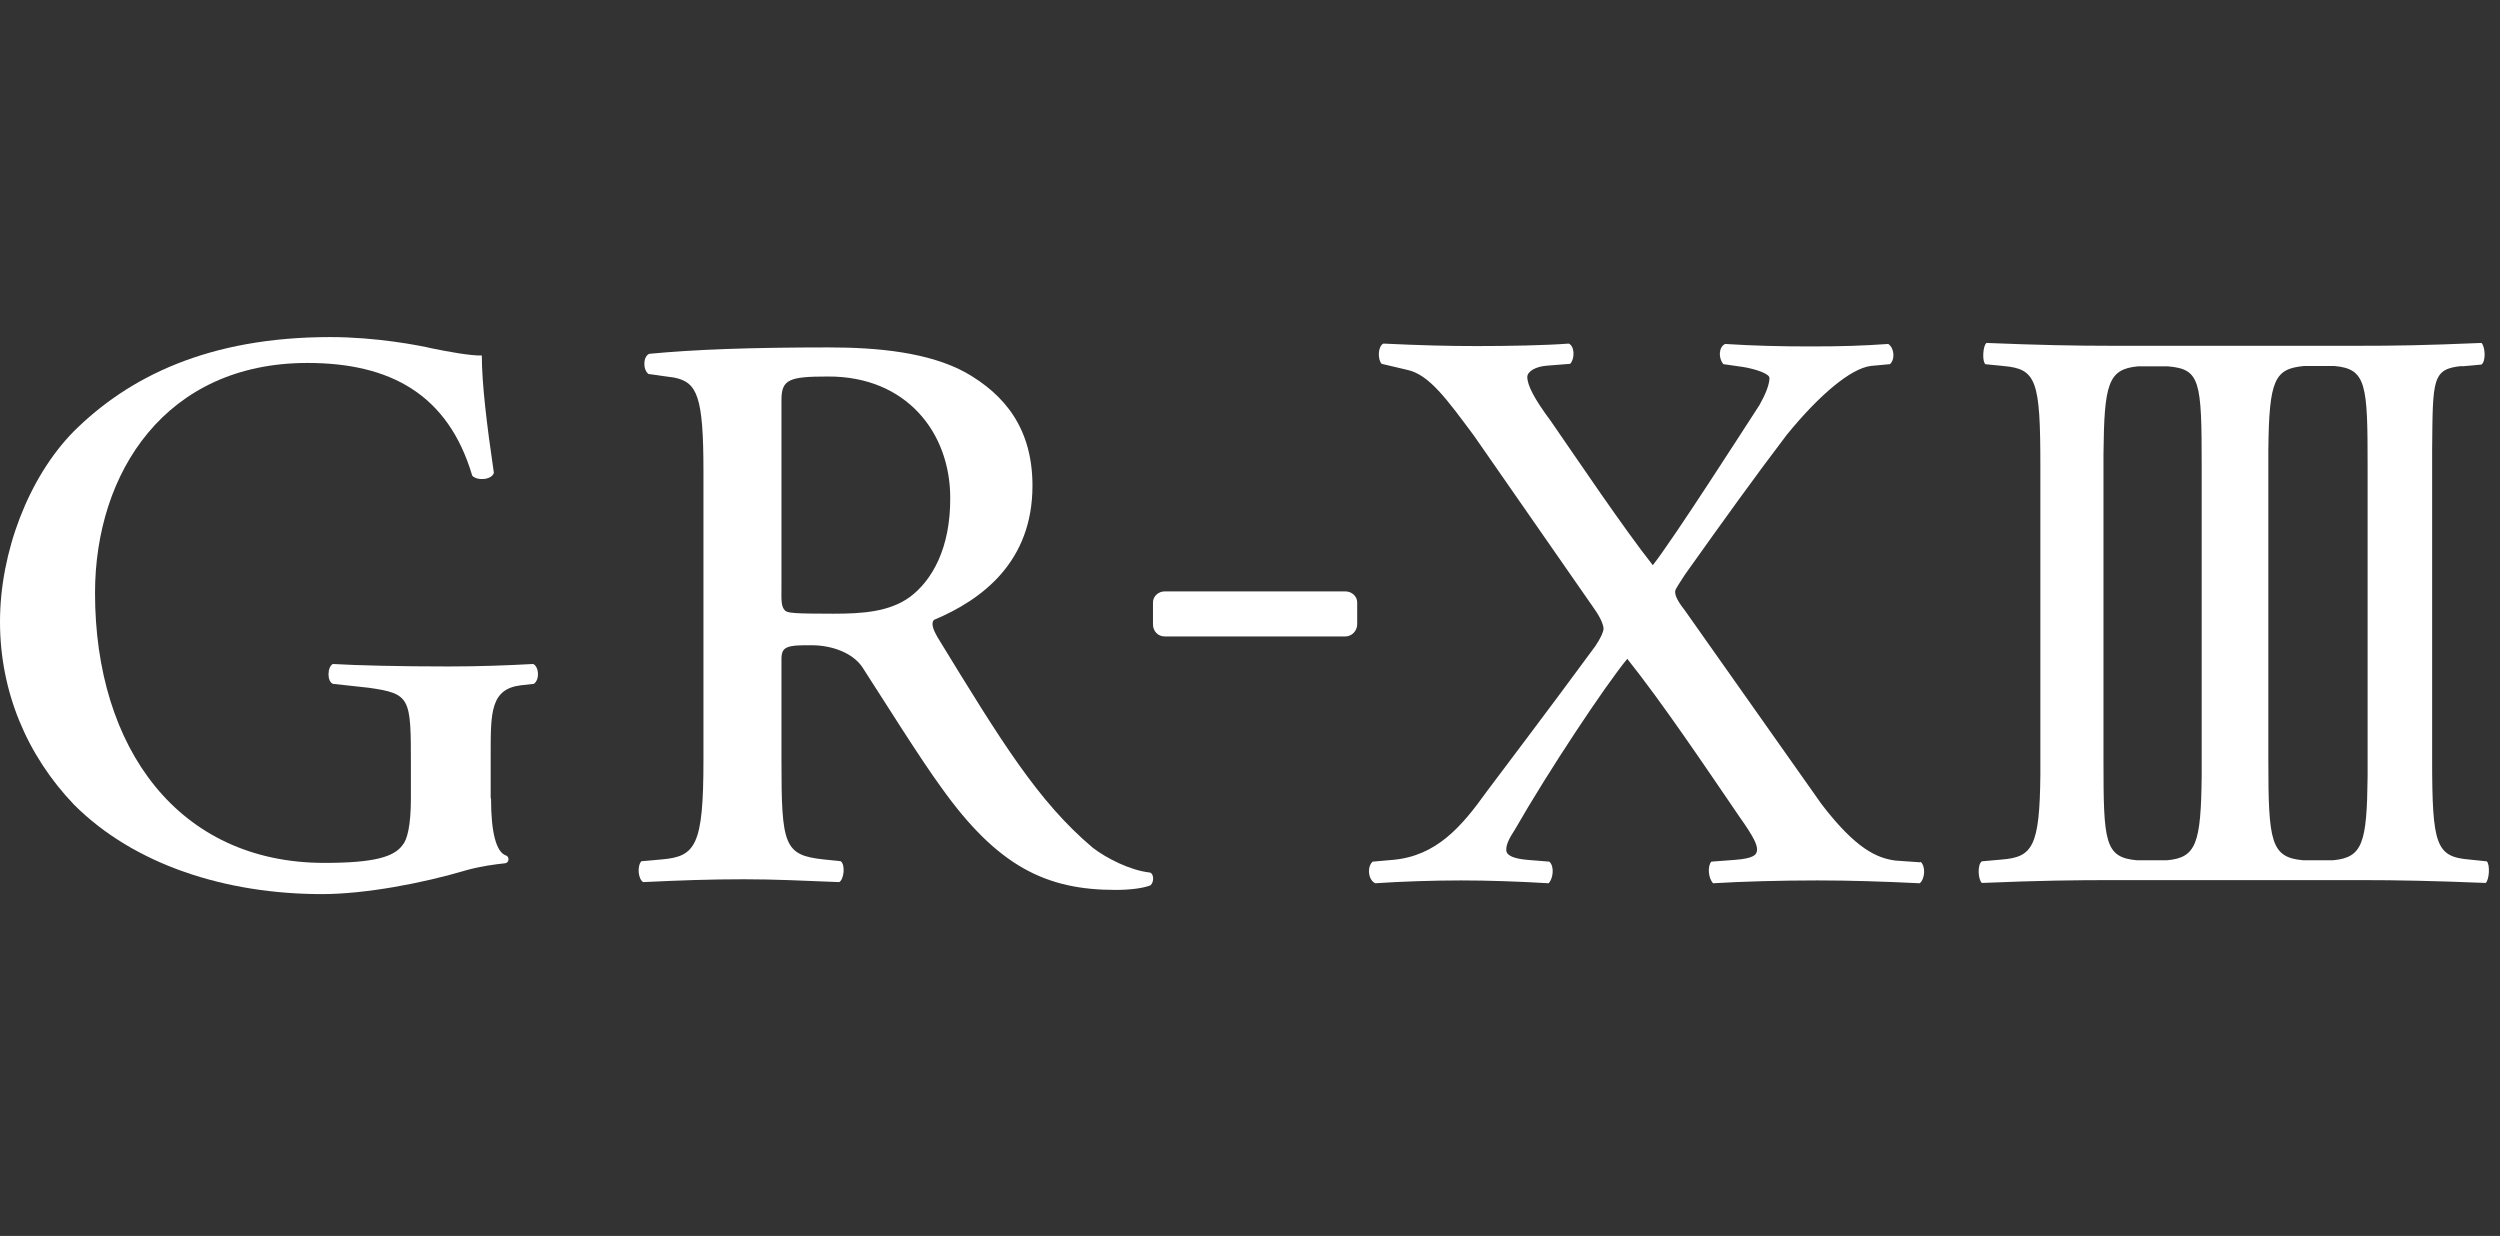
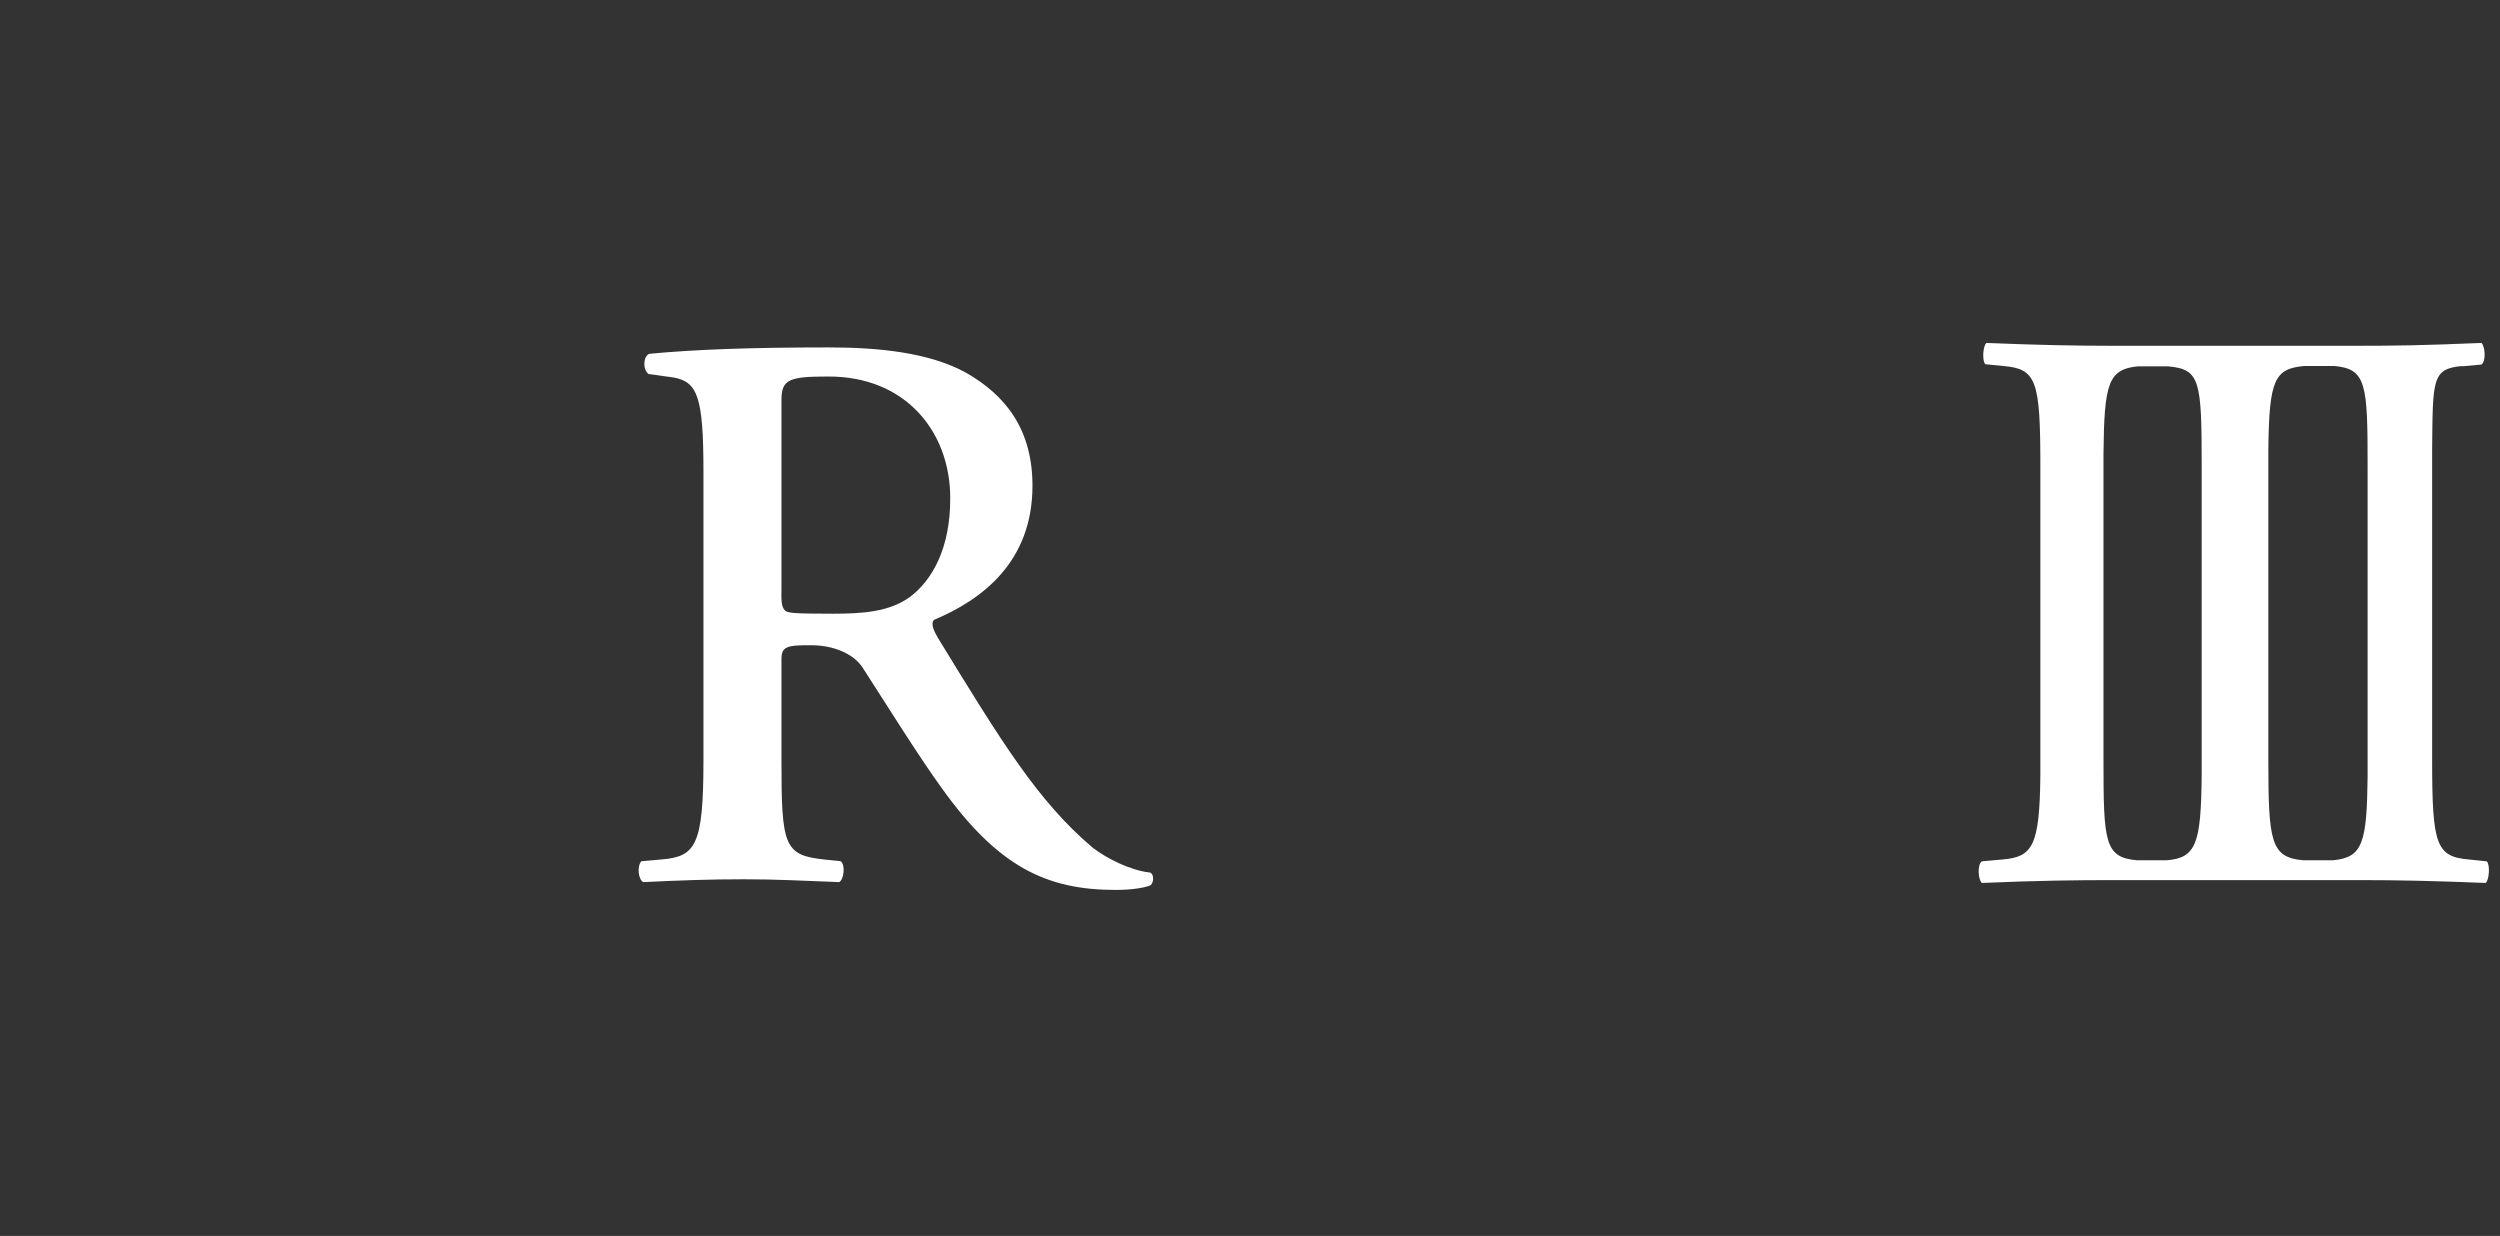
<svg xmlns="http://www.w3.org/2000/svg" width="89" height="44" viewBox="0 0 89 44" fill="none">
  <rect x="0" y="0" width="89" height="44" fill="#333333" stroke="none" />
  <path d="M87.632 13.042L88.338 12.979C88.515 12.853 88.465 12.31 88.338 12.209C86.243 12.297 85.271 12.31 83.971 12.31C82.671 12.31 79.806 12.31 79.794 12.31C79.743 12.31 79.705 12.31 79.667 12.31C79.629 12.31 79.592 12.31 79.554 12.31C79.554 12.31 76.386 12.31 75.136 12.31C73.887 12.31 72.587 12.285 70.719 12.209C70.593 12.297 70.555 12.865 70.681 12.966L71.312 13.029C72.498 13.13 72.637 13.534 72.637 16.589V27.583C72.612 30.146 72.359 30.512 71.261 30.6L70.555 30.663C70.378 30.789 70.428 31.332 70.555 31.433C72.65 31.345 73.925 31.332 75.225 31.332C76.525 31.332 79.478 31.332 79.528 31.332C79.566 31.332 82.823 31.332 84.072 31.332C85.322 31.332 86.622 31.357 88.49 31.433C88.616 31.332 88.654 30.777 88.528 30.663L87.909 30.6C86.723 30.499 86.584 30.095 86.584 27.04V16.021C86.609 13.496 86.571 13.13 87.657 13.029L87.632 13.042ZM78.38 27.608C78.355 30.019 78.191 30.537 77.143 30.625H76.07C74.922 30.524 74.884 29.969 74.884 27.066V16.16C74.909 13.661 75.048 13.143 76.108 13.042H77.181C78.329 13.143 78.38 13.547 78.38 16.602V27.596V27.608ZM84.287 27.634C84.262 30.019 84.11 30.524 83.062 30.625H81.99C80.841 30.524 80.753 29.969 80.753 27.066V16.021C80.778 13.496 80.98 13.13 82.028 13.029H83.1C84.249 13.13 84.287 13.686 84.287 16.589V27.621V27.634Z" fill="white" />
-   <path d="M17.481 28.434C17.481 29.646 17.67 30.34 18.011 30.454C18.137 30.492 18.137 30.707 17.986 30.732C17.632 30.77 17.127 30.833 16.585 30.984C15.057 31.439 13.013 31.83 11.46 31.83C8.052 31.83 4.784 30.795 2.638 28.649C0.959 26.895 0 24.622 0 22.136C0 19.649 1.022 16.986 2.625 15.358C4.582 13.414 7.421 12 11.763 12C13.379 12 14.906 12.29 15.386 12.404C15.941 12.518 16.761 12.669 17.153 12.656C17.153 13.654 17.329 15.118 17.582 16.834C17.506 17.087 16.988 17.125 16.812 16.935C15.954 14.032 13.884 12.921 10.943 12.921C5.907 12.921 3.383 16.809 3.383 21.113C3.383 26.63 6.349 30.719 11.549 30.719C13.328 30.719 14.035 30.505 14.338 30.076C14.489 29.899 14.628 29.419 14.628 28.422V27.261C14.628 24.837 14.628 24.698 13.126 24.484L11.851 24.345C11.624 24.244 11.662 23.726 11.851 23.638C12.685 23.689 14.262 23.726 15.954 23.726C17.064 23.726 18.036 23.689 18.983 23.638C19.185 23.739 19.223 24.181 19.008 24.345L18.553 24.395C17.468 24.522 17.468 25.355 17.468 26.819V28.409L17.481 28.434Z" fill="white" />
  <path d="M25.043 16.786C25.043 14.123 24.829 13.605 23.996 13.441L23.087 13.315C22.885 13.164 22.885 12.697 23.112 12.596C24.703 12.444 26.684 12.368 29.499 12.368C31.266 12.368 33.071 12.545 34.383 13.265C35.759 14.047 36.756 15.246 36.756 17.291C36.756 19.993 34.976 21.343 33.26 22.063C33.121 22.176 33.235 22.441 33.373 22.681C35.658 26.417 36.958 28.538 38.902 30.179C39.394 30.558 40.24 30.987 40.934 31.062C41.073 31.088 41.098 31.391 40.959 31.517C40.707 31.618 40.252 31.681 39.709 31.681C37.261 31.681 35.519 30.861 33.5 28.02C32.755 26.998 31.531 25.042 30.685 23.729C30.344 23.249 29.65 22.984 28.943 22.971C27.984 22.959 27.82 23.022 27.82 23.476V27.061C27.82 30.091 27.908 30.444 29.322 30.596L29.928 30.659C30.105 30.785 30.041 31.315 29.877 31.403C28.577 31.353 27.618 31.302 26.482 31.302C25.258 31.302 24.236 31.34 22.898 31.403C22.721 31.302 22.671 30.835 22.835 30.659L23.554 30.596C24.766 30.494 25.043 30.103 25.043 27.061V16.786ZM27.82 20.914C27.82 21.318 27.795 21.583 27.946 21.735C28.035 21.823 28.262 21.848 29.663 21.848C30.698 21.848 31.657 21.785 32.389 21.255C33.172 20.674 33.84 19.526 33.828 17.721C33.828 15.398 32.263 13.391 29.474 13.404C28.098 13.404 27.82 13.505 27.82 14.237V20.914Z" fill="white" />
-   <path d="M48.316 21.445C48.316 21.231 48.126 21.054 47.899 21.054H41.462C41.235 21.054 41.046 21.231 41.046 21.445V22.228C41.046 22.468 41.222 22.657 41.462 22.657H47.899C48.126 22.657 48.316 22.455 48.316 22.228V21.445Z" fill="white" />
-   <path d="M68.369 30.674C68.559 30.838 68.534 31.28 68.344 31.444C67.006 31.381 65.883 31.343 64.709 31.343C63.409 31.343 62.021 31.381 60.986 31.444C60.809 31.254 60.784 30.838 60.923 30.674L61.768 30.611C62.425 30.56 62.551 30.434 62.551 30.244C62.551 30.093 62.488 29.866 61.92 29.071C60.67 27.24 59.206 25.057 57.931 23.454C57.149 24.4 55.104 27.48 53.943 29.512C53.703 29.878 53.602 30.106 53.627 30.295C53.653 30.472 53.931 30.573 54.372 30.611L55.155 30.674C55.344 30.838 55.294 31.28 55.13 31.444C54.082 31.381 52.984 31.343 52.012 31.343C51.04 31.343 49.879 31.381 48.958 31.444C48.693 31.317 48.667 30.838 48.869 30.674L49.589 30.611C51.141 30.472 52.037 29.424 52.921 28.187C53.388 27.556 55.092 25.322 56.795 22.999C56.998 22.696 57.086 22.482 57.086 22.381C57.086 22.28 57.01 22.04 56.783 21.712L52.466 15.501C51.507 14.214 50.876 13.33 50.093 13.166L49.185 12.952C49.033 12.775 49.059 12.32 49.248 12.232C50.586 12.295 51.558 12.32 52.58 12.32C53.716 12.32 55.016 12.295 55.849 12.232C56.051 12.32 56.076 12.75 55.899 12.952L55.104 13.015C54.663 13.04 54.372 13.229 54.372 13.419C54.372 13.709 54.612 14.189 55.205 14.984C56.139 16.334 57.793 18.796 58.84 20.121C59.585 19.174 62.122 15.211 62.639 14.416C62.854 14.037 62.993 13.684 62.993 13.457C62.993 13.305 62.513 13.141 62.059 13.065L61.352 12.964C61.175 12.762 61.175 12.358 61.415 12.245C62.412 12.308 63.333 12.333 64.457 12.333C65.58 12.333 66.325 12.308 67.221 12.245C67.435 12.384 67.473 12.787 67.284 12.964L66.602 13.027C65.896 13.116 64.785 14.037 63.611 15.476C62.488 16.953 61.39 18.48 59.989 20.449C59.825 20.715 59.635 20.967 59.635 21.055C59.635 21.131 59.635 21.295 59.976 21.724L64.848 28.629C66.085 30.244 66.83 30.547 67.473 30.636L68.369 30.699V30.674Z" fill="white" />
</svg>